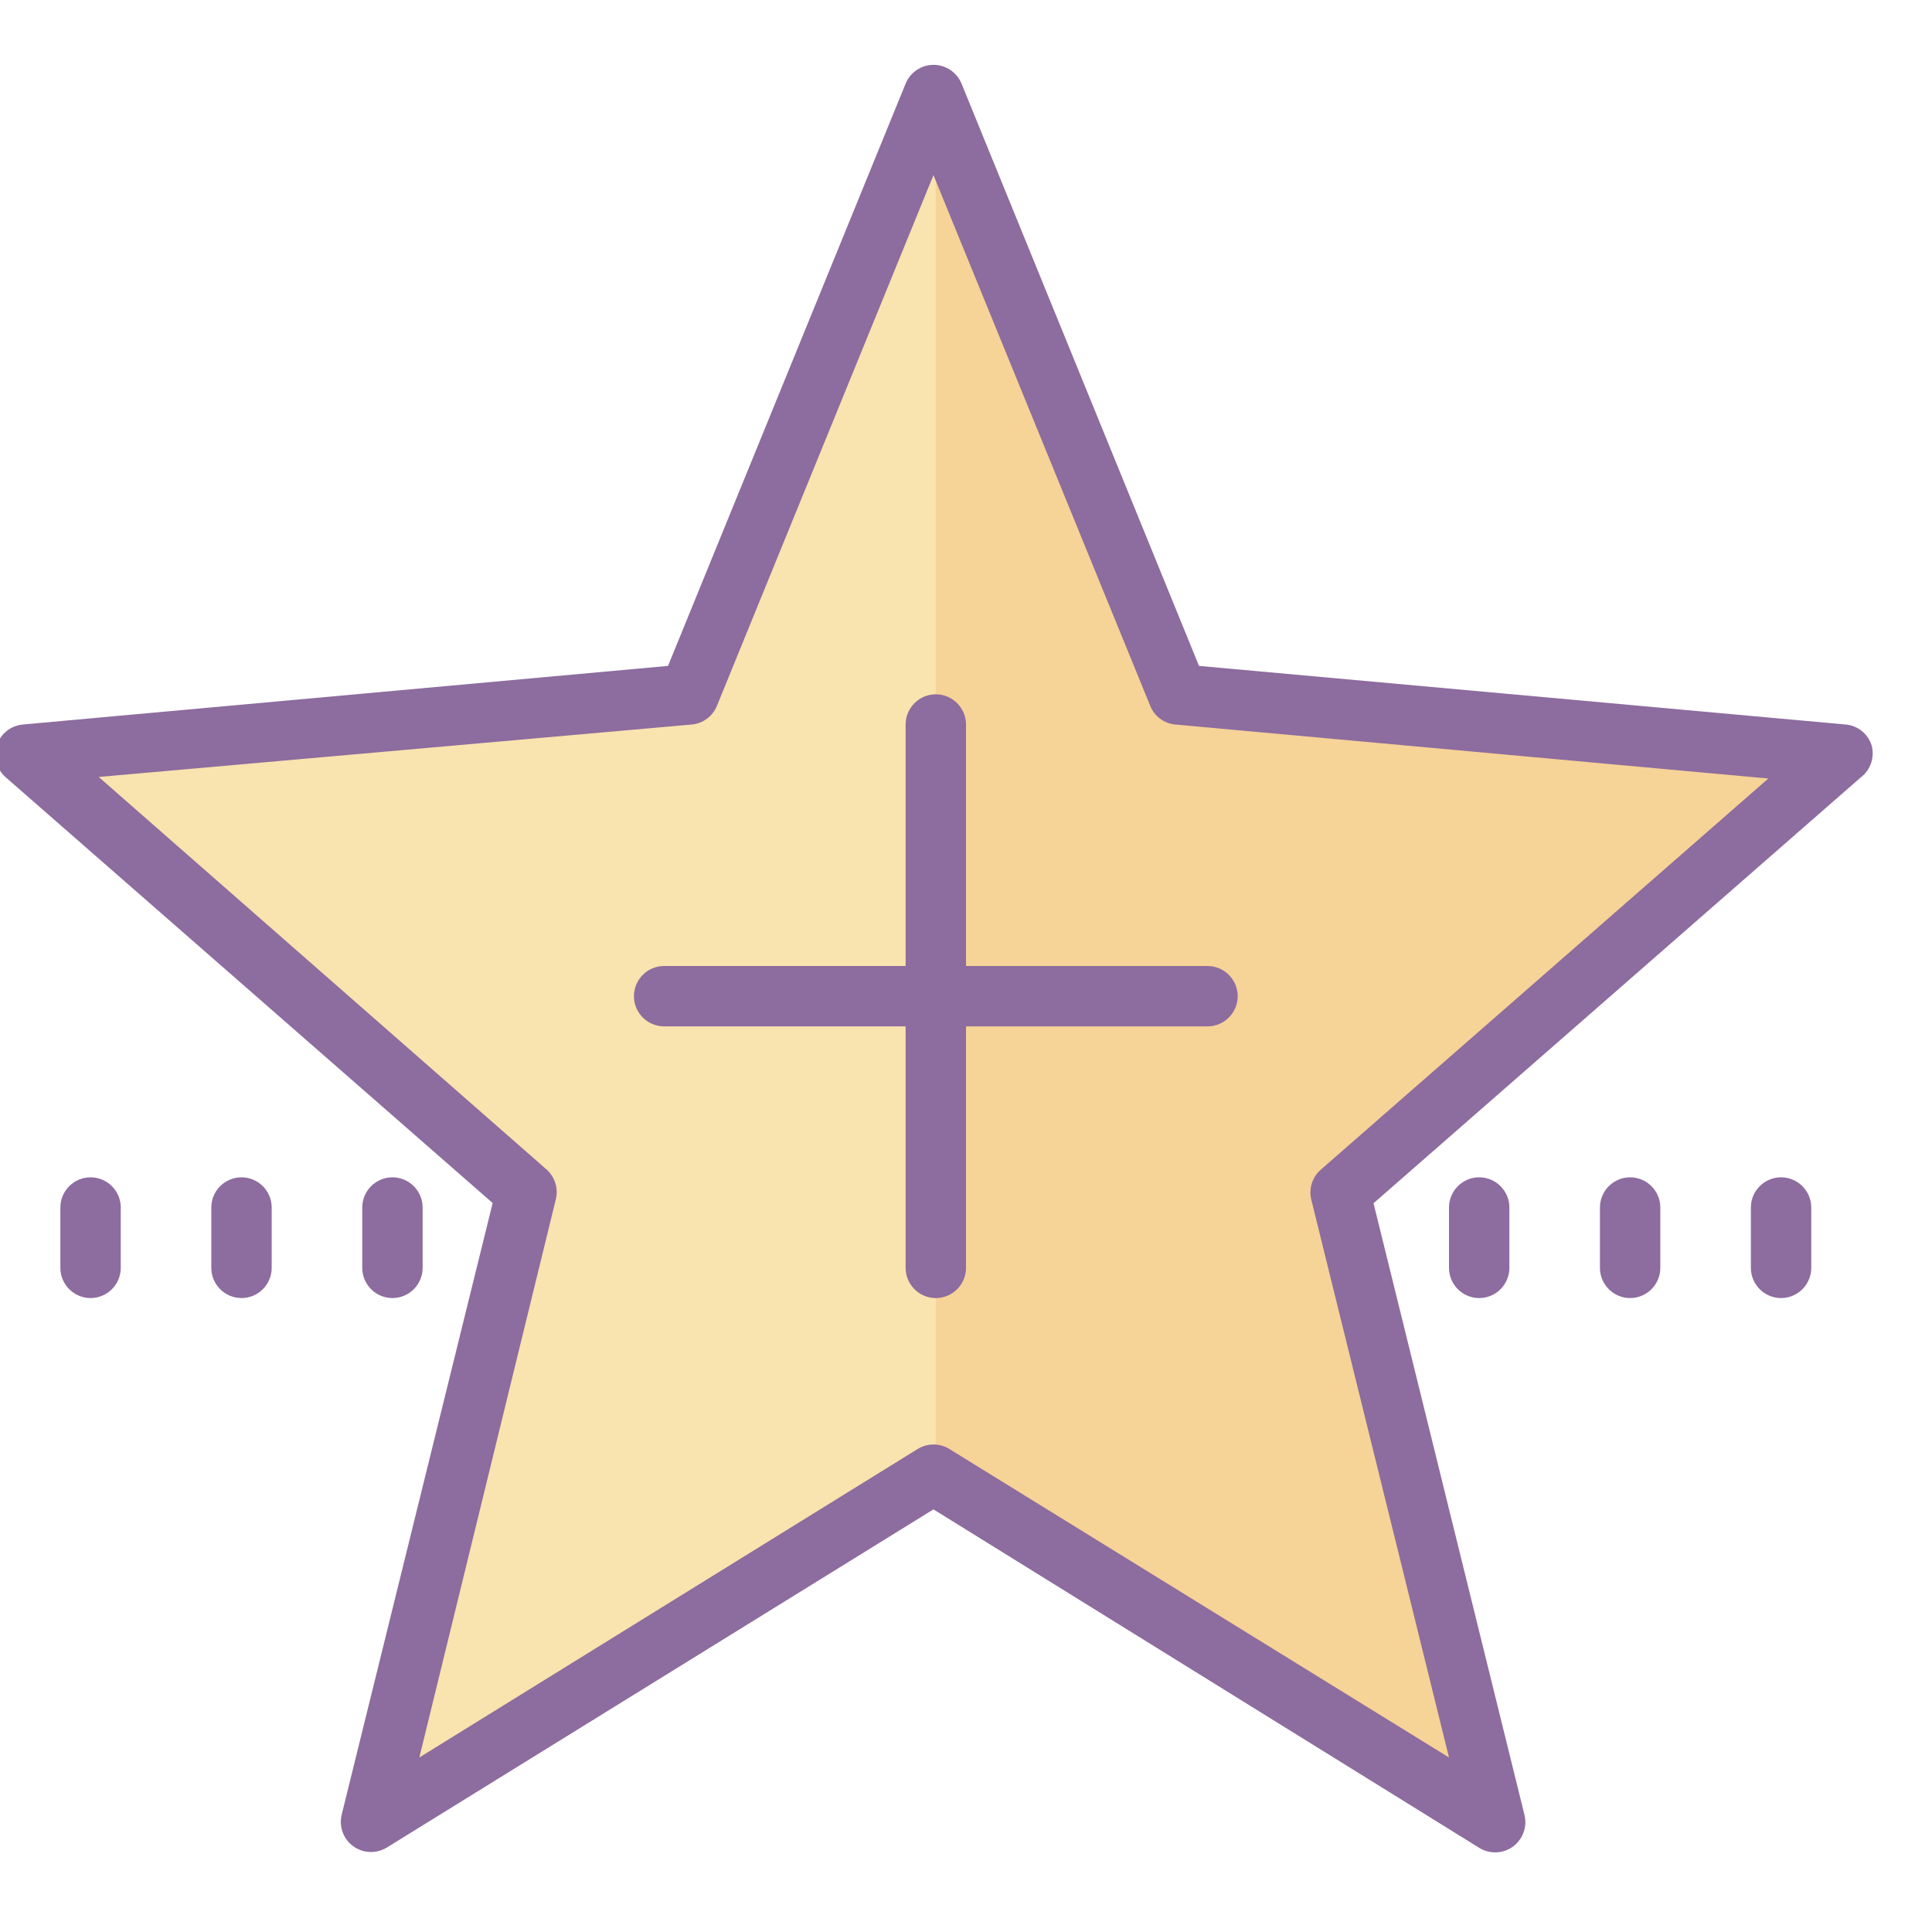
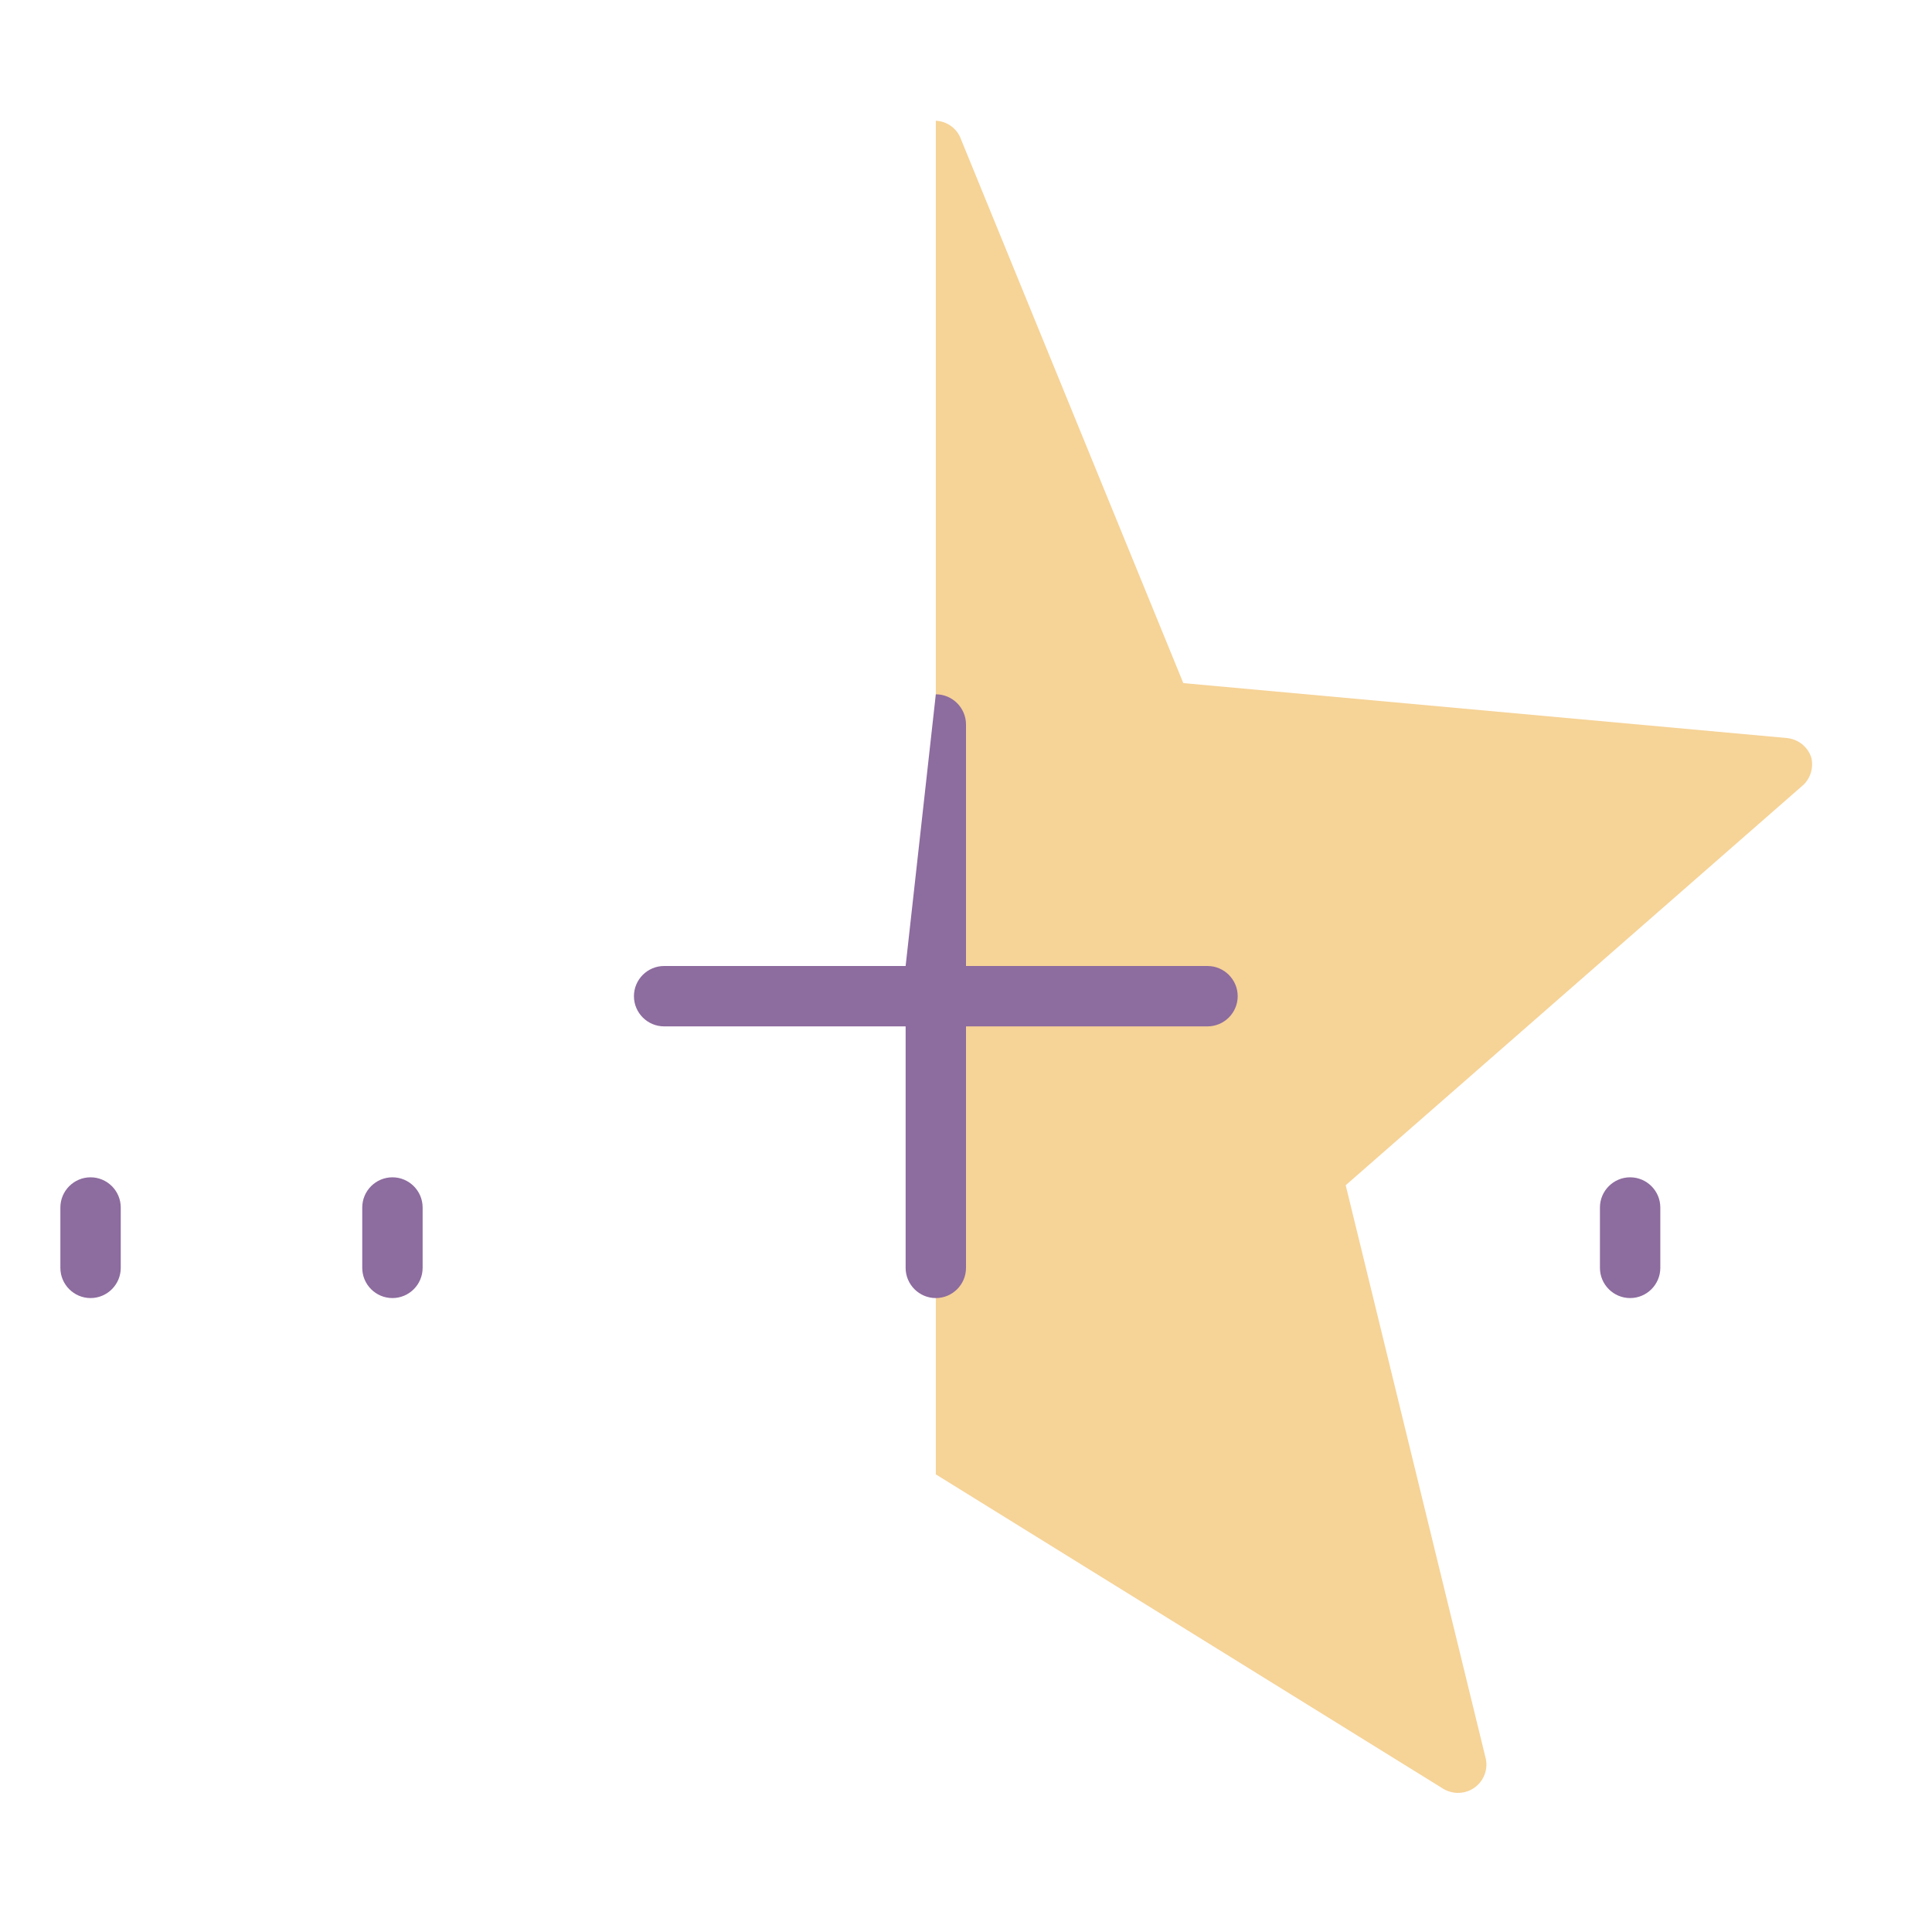
<svg xmlns="http://www.w3.org/2000/svg" viewBox="0 0 64 64" version="1.1" width="64px" height="64px">
  <g id="surface1">
-     <path style=" fill:#F9E3AE;" d="M 60 25.09 C 59.883 24.738 59.57 24.488 59.199 24.449 L 39.199 22.629 L 31.84 4.629 C 31.691 4.281 31.352 4.059 30.977 4.059 C 30.598 4.059 30.258 4.281 30.109 4.629 L 22.75 22.629 L 2.75 24.449 C 2.379 24.488 2.062 24.742 1.949 25.098 C 1.832 25.453 1.941 25.844 2.219 26.09 L 17.309 39.289 L 12.672 58.289 C 12.594 58.656 12.742 59.031 13.043 59.246 C 13.348 59.465 13.75 59.48 14.07 59.289 L 30.922 48.801 L 47.82 59.262 C 48.141 59.449 48.543 59.434 48.848 59.215 C 49.148 59 49.297 58.625 49.219 58.262 L 44.578 39.262 L 59.672 26.059 C 59.961 25.832 60.09 25.449 60 25.09 Z " />
    <path style=" fill:#F6D397;" d="M 60 25.09 C 59.883 24.738 59.57 24.488 59.199 24.449 L 39.199 22.629 L 31.84 4.629 C 31.715 4.266 31.383 4.016 31 4 L 31 48.84 L 47.82 59.262 C 48.141 59.449 48.543 59.434 48.848 59.215 C 49.148 59 49.297 58.625 49.219 58.262 L 44.578 39.262 L 59.672 26.059 C 59.961 25.832 60.09 25.449 60 25.09 Z " />
-     <path style=" fill:#8D6C9F;" d="M 62 24.691 C 61.879 24.309 61.539 24.035 61.141 24 L 39.719 22.059 L 31.852 2.77 C 31.695 2.395 31.332 2.148 30.926 2.148 C 30.52 2.148 30.152 2.395 30 2.77 L 22.129 22.059 L 0.762 24 C 0.359 24.035 0.02 24.305 -0.105 24.688 C -0.227 25.066 -0.113 25.488 0.191 25.75 L 16.32 39.852 L 11.32 60.109 C 11.223 60.504 11.371 60.922 11.703 61.16 C 12.031 61.398 12.473 61.414 12.82 61.199 L 30.922 50 L 49 61.211 C 49.344 61.426 49.789 61.41 50.117 61.172 C 50.445 60.93 50.598 60.516 50.5 60.121 L 45.5 39.859 L 61.629 25.762 C 61.961 25.516 62.109 25.09 62 24.691 Z M 43.75 38.75 C 43.465 39 43.348 39.387 43.441 39.75 L 48 58.219 L 31.449 48 C 31.129 47.801 30.723 47.801 30.398 48 L 13.891 58.219 L 18.41 39.738 C 18.504 39.375 18.383 38.988 18.102 38.738 L 3.27 25.738 L 22.922 24 C 23.289 23.965 23.609 23.727 23.75 23.379 L 30.922 5.801 L 38.102 23.379 C 38.238 23.727 38.559 23.965 38.93 24 L 58.578 25.789 Z " />
    <path style=" fill:#8D6C9F;" d="M 3 39 C 2.449 39 2 39.449 2 40 L 2 42 C 2 42.551 2.449 43 3 43 C 3.551 43 4 42.551 4 42 L 4 40 C 4 39.449 3.551 39 3 39 Z " />
-     <path style=" fill:#8D6C9F;" d="M 8 39 C 7.449 39 7 39.449 7 40 L 7 42 C 7 42.551 7.449 43 8 43 C 8.551 43 9 42.551 9 42 L 9 40 C 9 39.449 8.551 39 8 39 Z " />
    <path style=" fill:#8D6C9F;" d="M 14 42 L 14 40 C 14 39.449 13.551 39 13 39 C 12.449 39 12 39.449 12 40 L 12 42 C 12 42.551 12.449 43 13 43 C 13.551 43 14 42.551 14 42 Z " />
-     <path style=" fill:#8D6C9F;" d="M 48 40 L 48 42 C 48 42.551 48.449 43 49 43 C 49.551 43 50 42.551 50 42 L 50 40 C 50 39.449 49.551 39 49 39 C 48.449 39 48 39.449 48 40 Z " />
    <path style=" fill:#8D6C9F;" d="M 54 39 C 53.449 39 53 39.449 53 40 L 53 42 C 53 42.551 53.449 43 54 43 C 54.551 43 55 42.551 55 42 L 55 40 C 55 39.449 54.551 39 54 39 Z " />
-     <path style=" fill:#8D6C9F;" d="M 59 39 C 58.449 39 58 39.449 58 40 L 58 42 C 58 42.551 58.449 43 59 43 C 59.551 43 60 42.551 60 42 L 60 40 C 60 39.449 59.551 39 59 39 Z " />
-     <path style=" fill:#8D6C9F;" d="M 32 24 C 32 23.449 31.551 23 31 23 C 30.449 23 30 23.449 30 24 L 30 32 L 22 32 C 21.449 32 21 32.449 21 33 C 21 33.551 21.449 34 22 34 L 30 34 L 30 42 C 30 42.551 30.449 43 31 43 C 31.551 43 32 42.551 32 42 L 32 34 L 40 34 C 40.551 34 41 33.551 41 33 C 41 32.449 40.551 32 40 32 L 32 32 Z " />
+     <path style=" fill:#8D6C9F;" d="M 32 24 C 32 23.449 31.551 23 31 23 L 30 32 L 22 32 C 21.449 32 21 32.449 21 33 C 21 33.551 21.449 34 22 34 L 30 34 L 30 42 C 30 42.551 30.449 43 31 43 C 31.551 43 32 42.551 32 42 L 32 34 L 40 34 C 40.551 34 41 33.551 41 33 C 41 32.449 40.551 32 40 32 L 32 32 Z " />
  </g>
</svg>